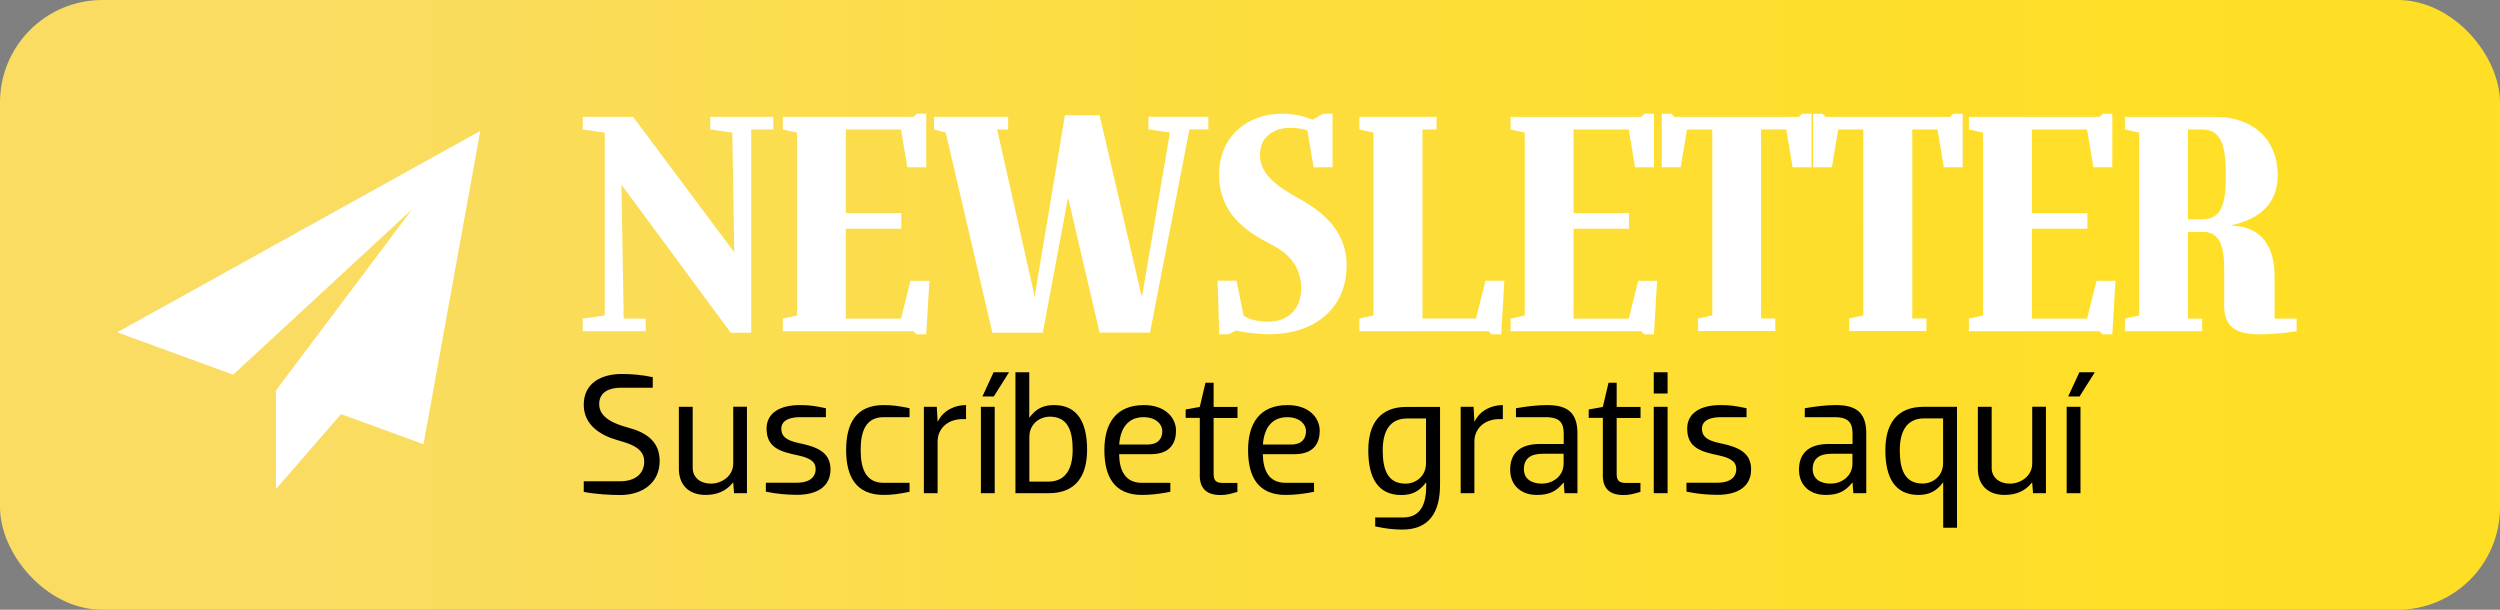
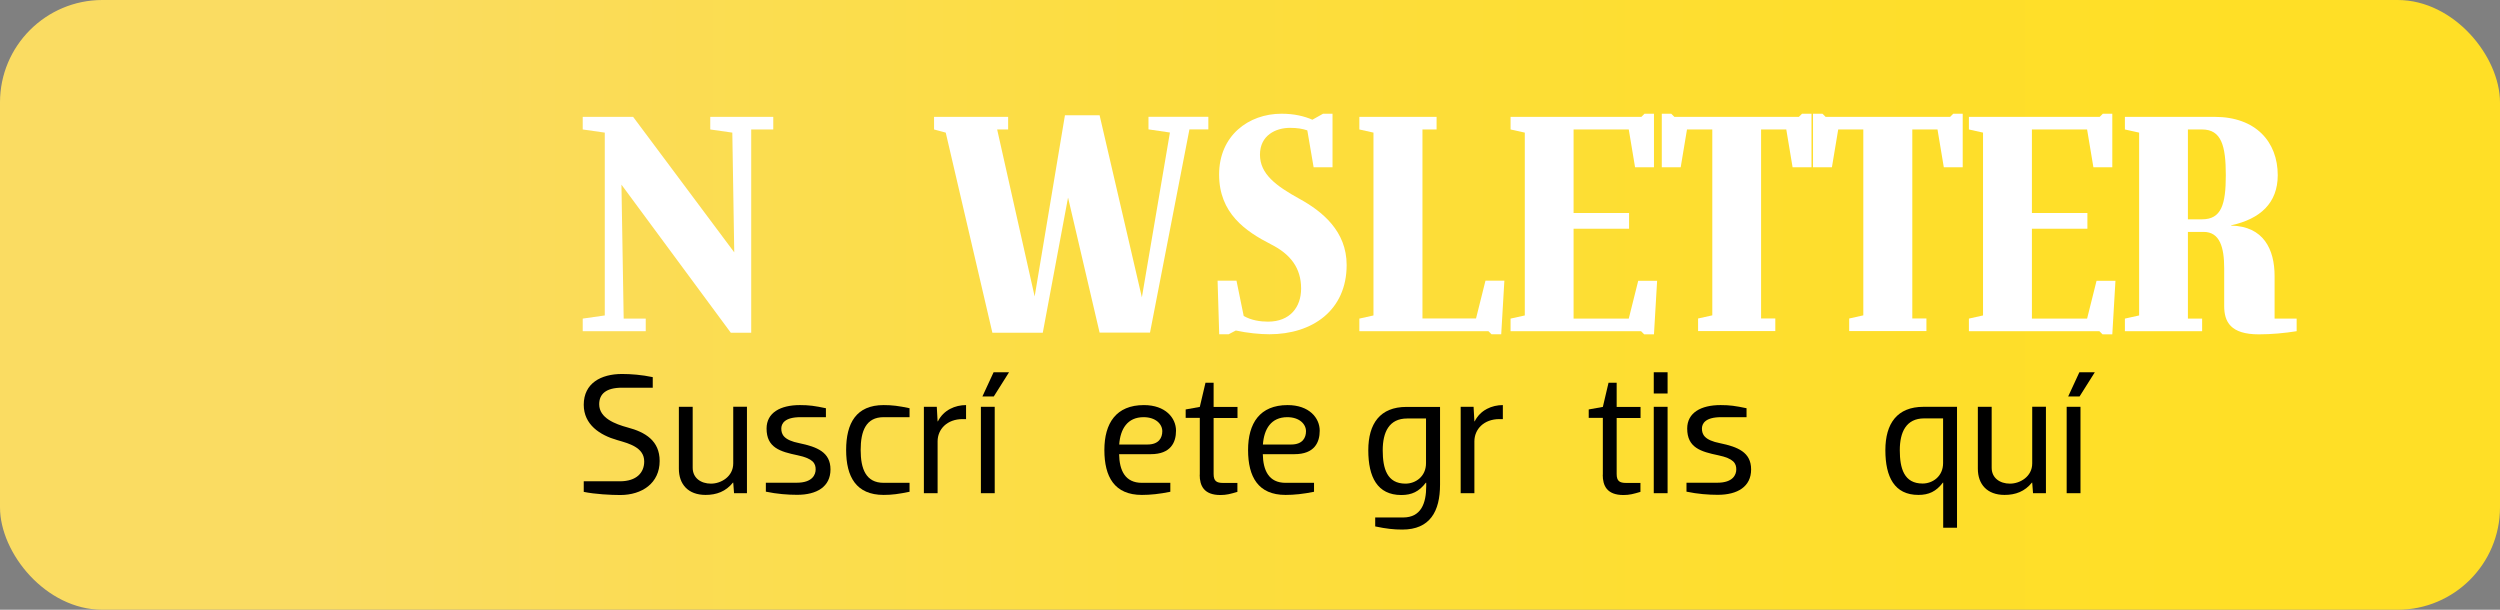
<svg xmlns="http://www.w3.org/2000/svg" id="Capa_2" data-name="Capa 2" viewBox="0 0 246 60">
  <rect x="0" y="0" width="246" height="60" fill="#808080" stroke="none" />
  <defs>
    <style>
      .cls-1 {
        fill: #fff;
      }

      .cls-2 {
        fill: url(#Degradado_sin_nombre_13);
      }
    </style>
    <linearGradient id="Degradado_sin_nombre_13" data-name="Degradado sin nombre 13" x1="0" y1="30" x2="246" y2="30" gradientUnits="userSpaceOnUse">
      <stop offset=".13" stop-color="#fadc62" />
      <stop offset=".44" stop-color="#fcdd42" />
      <stop offset=".72" stop-color="#fede2d" />
      <stop offset=".9" stop-color="#ffdf26" />
    </linearGradient>
  </defs>
  <g id="Capa_1-2" data-name="Capa 1">
    <rect class="cls-2" width="246" height="60" rx="10.08" ry="10.08" />
    <g>
      <path class="cls-1" d="m73.93,32.74h-2.02l-10.76-14.57.22,13.18h2.17v1.24h-6.2v-1.24l2.17-.31V13.05l-2.17-.31v-1.24h4.96l9.95,13.33-.19-11.78-2.17-.31v-1.24h6.2v1.24h-2.17v20Z" />
-       <path class="cls-1" d="m89.87,32.59h-12.84v-1.24l1.4-.31V13.05l-1.4-.31v-1.24h12.87l.31-.31h.93v5.27h-1.86l-.62-3.72h-5.43v8.22h5.46v1.55h-5.46v8.84h5.43l.93-3.72h1.86l-.31,5.27h-.96l-.31-.31Z" />
      <path class="cls-1" d="m105.09,19.47l-2.48,13.27h-4.96l-4.59-19.69-1.15-.31v-1.24h7.29v1.24h-1.08l3.69,16.43,2.98-17.83h3.41l4.16,17.92,2.76-16.22-2.11-.31v-1.24h5.89v1.24h-1.86l-3.88,20h-4.96l-3.1-13.27Z" />
      <path class="cls-1" d="m121.61,32.52l-.71.37h-.93l-.16-5.27h1.86l.71,3.47c.74.43,1.64.56,2.39.56,2.17,0,3.26-1.43,3.26-3.26,0-2.02-1.05-3.38-2.95-4.34-2.54-1.3-5.12-3.07-5.12-6.88s2.88-5.98,6.14-5.98c1.27,0,2.26.25,3.04.59l1.05-.59h.93v5.27h-1.86l-.62-3.63c-.46-.16-.99-.25-1.71-.25-1.4,0-2.95.74-2.95,2.64s1.58,3.07,3.88,4.34c2.26,1.24,4.65,3.19,4.65,6.51,0,4.5-3.41,6.82-7.6,6.82-.93,0-2.17-.12-3.32-.37Z" />
      <path class="cls-1" d="m146.44,32.59h-12.68v-1.24l1.39-.31V13.05l-1.39-.31v-1.24h7.6v1.24h-1.39v18.6h5.27l.93-3.72h1.86l-.31,5.27h-.96l-.31-.31Z" />
      <path class="cls-1" d="m161.48,32.59h-12.84v-1.24l1.4-.31V13.05l-1.4-.31v-1.24h12.87l.31-.31h.93v5.27h-1.86l-.62-3.72h-5.43v8.22h5.46v1.55h-5.46v8.84h5.43l.93-3.72h1.86l-.31,5.27h-.96l-.31-.31Z" />
      <path class="cls-1" d="m166,12.74l-.62,3.72h-1.86v-5.27h.93l.31.31h12.25l.31-.31h.93v5.27h-1.86l-.62-3.72h-2.48v18.6h1.4v1.24h-7.6v-1.24l1.4-.31V12.74h-2.48Z" />
      <path class="cls-1" d="m180.88,12.74l-.62,3.72h-1.86v-5.27h.93l.31.31h12.25l.31-.31h.93v5.27h-1.86l-.62-3.72h-2.48v18.6h1.39v1.24h-7.6v-1.24l1.39-.31V12.74h-2.48Z" />
      <path class="cls-1" d="m206.58,32.59h-12.84v-1.24l1.39-.31V13.05l-1.39-.31v-1.24h12.87l.31-.31h.93v5.27h-1.86l-.62-3.72h-5.43v8.22h5.46v1.55h-5.46v8.84h5.43l.93-3.72h1.86l-.31,5.27h-.96l-.31-.31Z" />
      <path class="cls-1" d="m215.29,22.82v8.53h1.4v1.24h-7.6v-1.24l1.4-.31V13.05l-1.4-.31v-1.24h8.84c4.03,0,6.2,2.45,6.2,5.74,0,2.73-1.71,4.31-4.59,4.93v.03c3.19.06,4.28,2.33,4.28,4.96v4.19h2.17v1.24c-1.18.19-2.48.31-3.72.31-2.79,0-3.41-1.24-3.41-2.79v-3.72c0-2.05-.43-3.57-2.02-3.57h-1.55Zm0-1.24h1.4c1.89,0,2.33-1.46,2.33-4.34s-.43-4.5-2.33-4.5h-1.4v8.84Z" />
    </g>
-     <polygon class="cls-1" points="47.26 12.88 11.53 32.7 22.94 36.87 40.56 20.58 27.16 38.41 27.17 38.41 27.16 38.41 27.16 48.11 33.56 40.75 41.67 43.71 47.26 12.88" />
    <g>
      <path d="m60.72,43.3c-1.68-.48-3.28-1.51-3.28-3.47,0-2.12,1.7-3.03,3.76-3.03.88,0,1.94.08,3.03.31v1.04h-3.03c-1.58,0-2.24.63-2.24,1.63,0,1.36,1.58,1.95,2.79,2.28,1.75.46,3.16,1.31,3.16,3.3,0,2.18-1.73,3.35-3.88,3.35-.9,0-2.5-.08-3.59-.31v-1.04h3.55c1.67,0,2.4-.87,2.4-1.95,0-1.39-1.5-1.77-2.67-2.11Z" />
      <path d="m73.5,40.03v8.5h-1.27l-.08-1.04h-.03c-.7.87-1.61,1.21-2.69,1.21-1.72,0-2.63-1.05-2.63-2.58v-6.09h1.36v6c0,1,.8,1.56,1.8,1.56s2.19-.7,2.19-1.99v-5.58h1.36Z" />
      <path d="m78.72,39.86c.9,0,1.46.08,2.55.31v.88h-2.5c-1.58,0-1.89.65-1.89,1.12,0,.58.25,1.14,1.78,1.44,1.73.36,3.06.88,3.06,2.58s-1.34,2.5-3.28,2.5c-.9,0-1.99-.08-3.08-.31v-.88h3.03c1.58,0,1.87-.82,1.87-1.31,0-.58-.24-1.07-1.77-1.39-1.73-.36-3.06-.75-3.06-2.63,0-1.56,1.36-2.31,3.28-2.31Z" />
      <path d="m86.95,39.86c.83,0,1.48.08,2.55.31v.88h-2.55c-1.75,0-2.26,1.38-2.26,3.23s.51,3.23,2.26,3.23h2.55v.88c-1.07.22-1.72.31-2.55.31-2.7,0-3.69-1.78-3.69-4.42s.99-4.42,3.69-4.42Z" />
      <path d="m90.91,48.53v-8.5h1.27l.08,1.43h.03c.56-1.12,1.7-1.6,2.77-1.6v1.38h-.34c-1.53,0-2.46,1-2.46,2.19v5.1h-1.36Z" />
      <path d="m97.88,40.03v8.5h-1.36v-8.5h1.36Zm1.41-3.4l-1.5,2.38h-1.12l1.1-2.38h1.51Z" />
-       <path d="m99.92,48.53v-11.9h1.36v4.44h.03c.66-.87,1.36-1.21,2.41-1.21,2.35,0,3.25,1.77,3.25,4.4s-1.16,4.27-3.76,4.27h-3.3Zm1.36-1.14h1.87c1.77,0,2.4-1.34,2.4-3.13s-.43-3.26-2.24-3.26c-.99,0-2.02.7-2.02,1.99v4.4Z" />
      <path d="m110.12,44.69c.03,1.6.59,2.82,2.24,2.82h2.8v.88c-1.07.22-1.97.31-2.8.31-2.7,0-3.69-1.78-3.69-4.42s1.16-4.42,3.89-4.42c2.12,0,3.16,1.26,3.16,2.52,0,1.14-.51,2.31-2.48,2.31h-3.13Zm.02-.95h2.77c1.14,0,1.46-.68,1.46-1.31,0-.7-.65-1.38-1.84-1.38-1.6,0-2.29,1.17-2.4,2.69Z" />
      <path d="m118.06,46.71v-5.59h-1.39v-.83l1.39-.25.56-2.38h.8v2.38h2.35v1.09h-2.35v5.51c0,.7.29.88.93.88h1.41v.88c-.68.2-1.07.31-1.67.31-1.63,0-2.04-.92-2.04-1.99Z" />
      <path d="m124.26,44.69c.03,1.6.59,2.82,2.24,2.82h2.8v.88c-1.07.22-1.97.31-2.8.31-2.7,0-3.69-1.78-3.69-4.42s1.16-4.42,3.89-4.42c2.12,0,3.16,1.26,3.16,2.52,0,1.14-.51,2.31-2.48,2.31h-3.13Zm.02-.95h2.77c1.14,0,1.46-.68,1.46-1.31,0-.7-.65-1.38-1.84-1.38-1.6,0-2.29,1.17-2.4,2.69Z" />
      <path d="m140.33,47.5h-.03c-.66.87-1.38,1.21-2.41,1.21-2.36,0-3.25-1.77-3.25-4.4s1.16-4.27,3.76-4.27h3.3v7.65c0,2.63-.99,4.42-3.71,4.42-.83,0-1.58-.08-2.67-.31v-.88h2.74c1.77,0,2.28-1.38,2.28-3.09v-.32Zm0-6.32h-1.87c-1.77,0-2.4,1.34-2.4,3.13s.42,3.28,2.24,3.28c.99,0,2.02-.7,2.02-2.01v-4.4Z" />
      <path d="m143.73,48.53v-8.5h1.27l.08,1.43h.03c.56-1.12,1.7-1.6,2.77-1.6v1.38h-.34c-1.53,0-2.46,1-2.46,2.19v5.1h-1.36Z" />
-       <path d="m149.17,41.05v-.88c1.09-.19,2.16-.31,3.04-.31,1.9,0,3.01.63,3.01,2.77v5.9h-1.27l-.08-1.04h-.03c-.75.95-1.53,1.21-2.62,1.21-1.6,0-2.62-.99-2.62-2.48,0-1.87,1.27-2.53,2.89-2.53h2.38v-.99c0-1.05-.34-1.65-1.77-1.65h-2.92Zm4.69,3.6h-2.07c-1.19,0-1.84.49-1.84,1.5s.78,1.44,1.79,1.44c.93,0,2.12-.63,2.12-1.99v-.95Z" />
      <path d="m157.72,46.71v-5.59h-1.39v-.83l1.39-.25.56-2.38h.8v2.38h2.35v1.09h-2.35v5.51c0,.7.29.88.93.88h1.41v.88c-.68.2-1.07.31-1.67.31-1.63,0-2.04-.92-2.04-1.99Z" />
      <path d="m164.09,36.63v2.09h-1.36v-2.09h1.36Zm0,3.4v8.5h-1.36v-8.5h1.36Z" />
      <path d="m169.31,39.86c.9,0,1.46.08,2.55.31v.88h-2.5c-1.58,0-1.89.65-1.89,1.12,0,.58.25,1.14,1.78,1.44,1.73.36,3.06.88,3.06,2.58s-1.34,2.5-3.28,2.5c-.9,0-1.99-.08-3.08-.31v-.88h3.03c1.58,0,1.87-.82,1.87-1.31,0-.58-.24-1.07-1.77-1.39-1.73-.36-3.06-.75-3.06-2.63,0-1.56,1.36-2.31,3.28-2.31Z" />
-       <path d="m177.59,41.05v-.88c1.09-.19,2.16-.31,3.04-.31,1.9,0,3.01.63,3.01,2.77v5.9h-1.27l-.08-1.04h-.03c-.75.95-1.53,1.21-2.62,1.21-1.6,0-2.62-.99-2.62-2.48,0-1.87,1.27-2.53,2.89-2.53h2.38v-.99c0-1.05-.34-1.65-1.77-1.65h-2.92Zm4.69,3.6h-2.07c-1.19,0-1.84.49-1.84,1.5s.78,1.44,1.79,1.44c.93,0,2.12-.63,2.12-1.99v-.95Z" />
      <path d="m192.57,40.03v11.9h-1.36v-4.44h-.03c-.66.87-1.38,1.21-2.41,1.21-2.36,0-3.25-1.77-3.25-4.4s1.16-4.27,3.76-4.27h3.3Zm-1.36,1.14h-1.87c-1.77,0-2.4,1.34-2.4,3.13s.42,3.28,2.24,3.28c.99,0,2.02-.7,2.02-2.01v-4.4Z" />
      <path d="m201.32,40.03v8.5h-1.27l-.08-1.04h-.03c-.7.87-1.61,1.21-2.69,1.21-1.72,0-2.63-1.05-2.63-2.58v-6.09h1.36v6c0,1,.8,1.56,1.8,1.56s2.19-.7,2.19-1.99v-5.58h1.36Z" />
      <path d="m204.72,40.03v8.5h-1.36v-8.5h1.36Zm1.41-3.4l-1.5,2.38h-1.12l1.1-2.38h1.51Z" />
    </g>
  </g>
</svg>